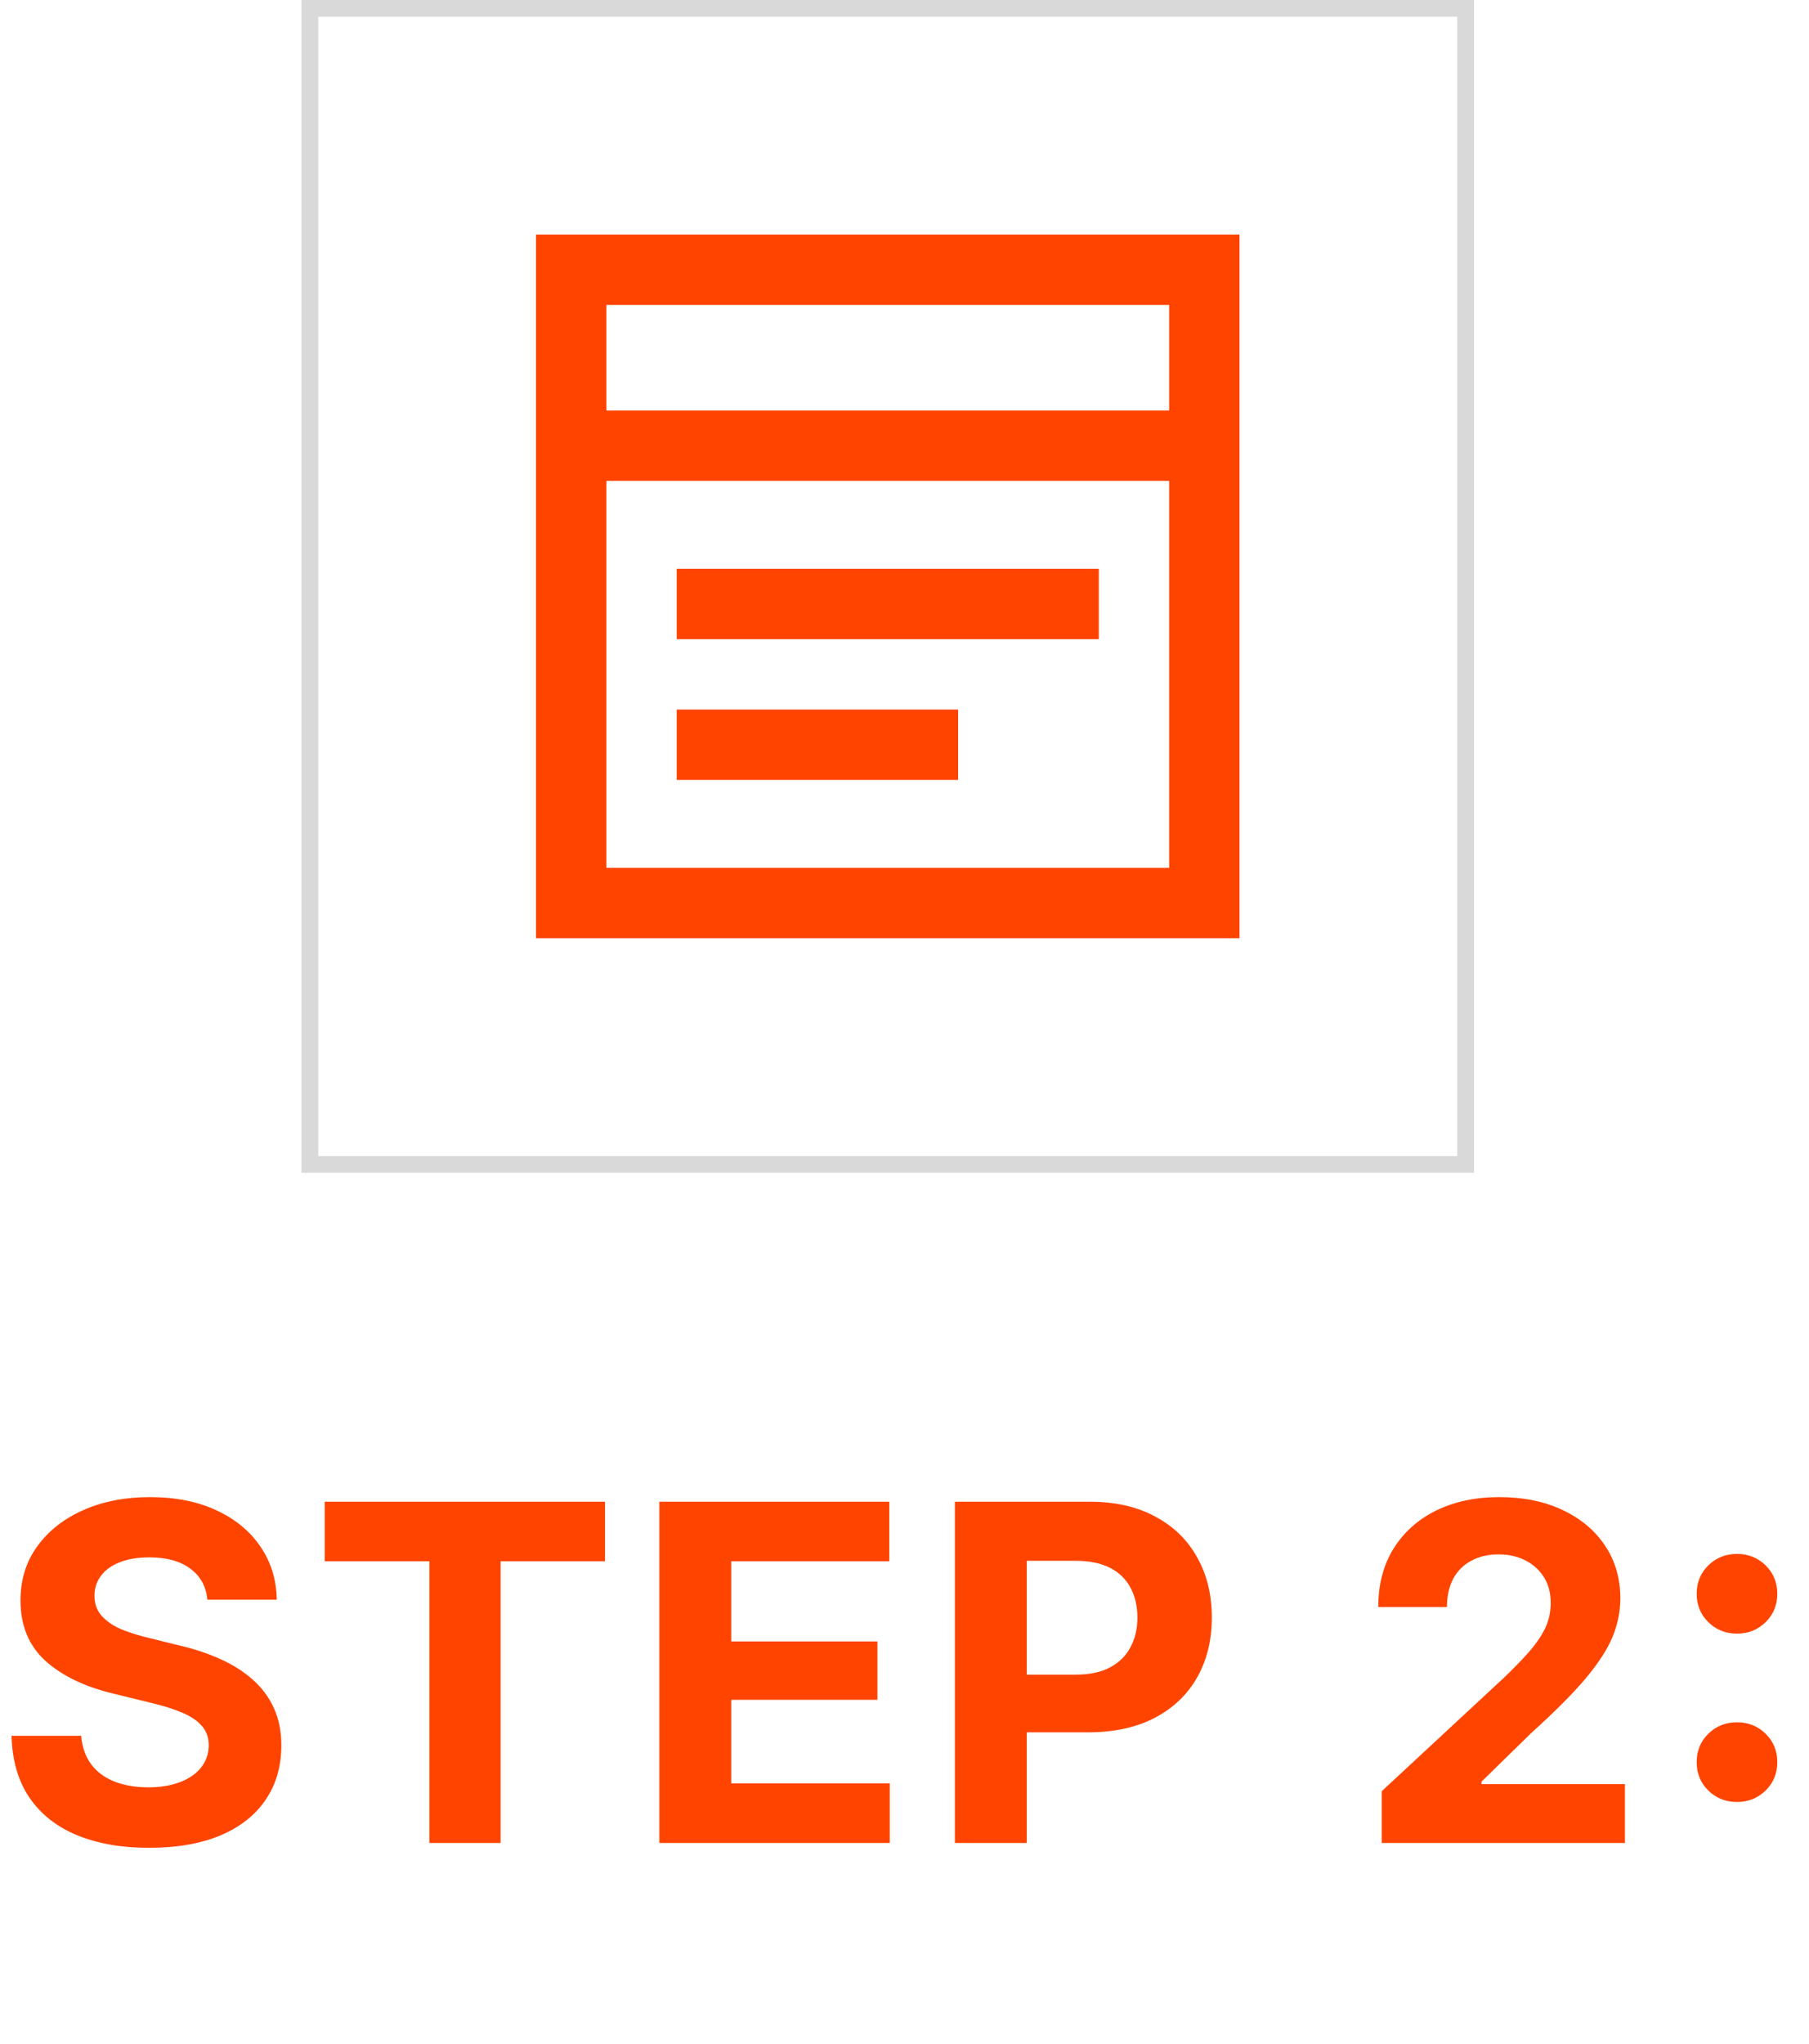
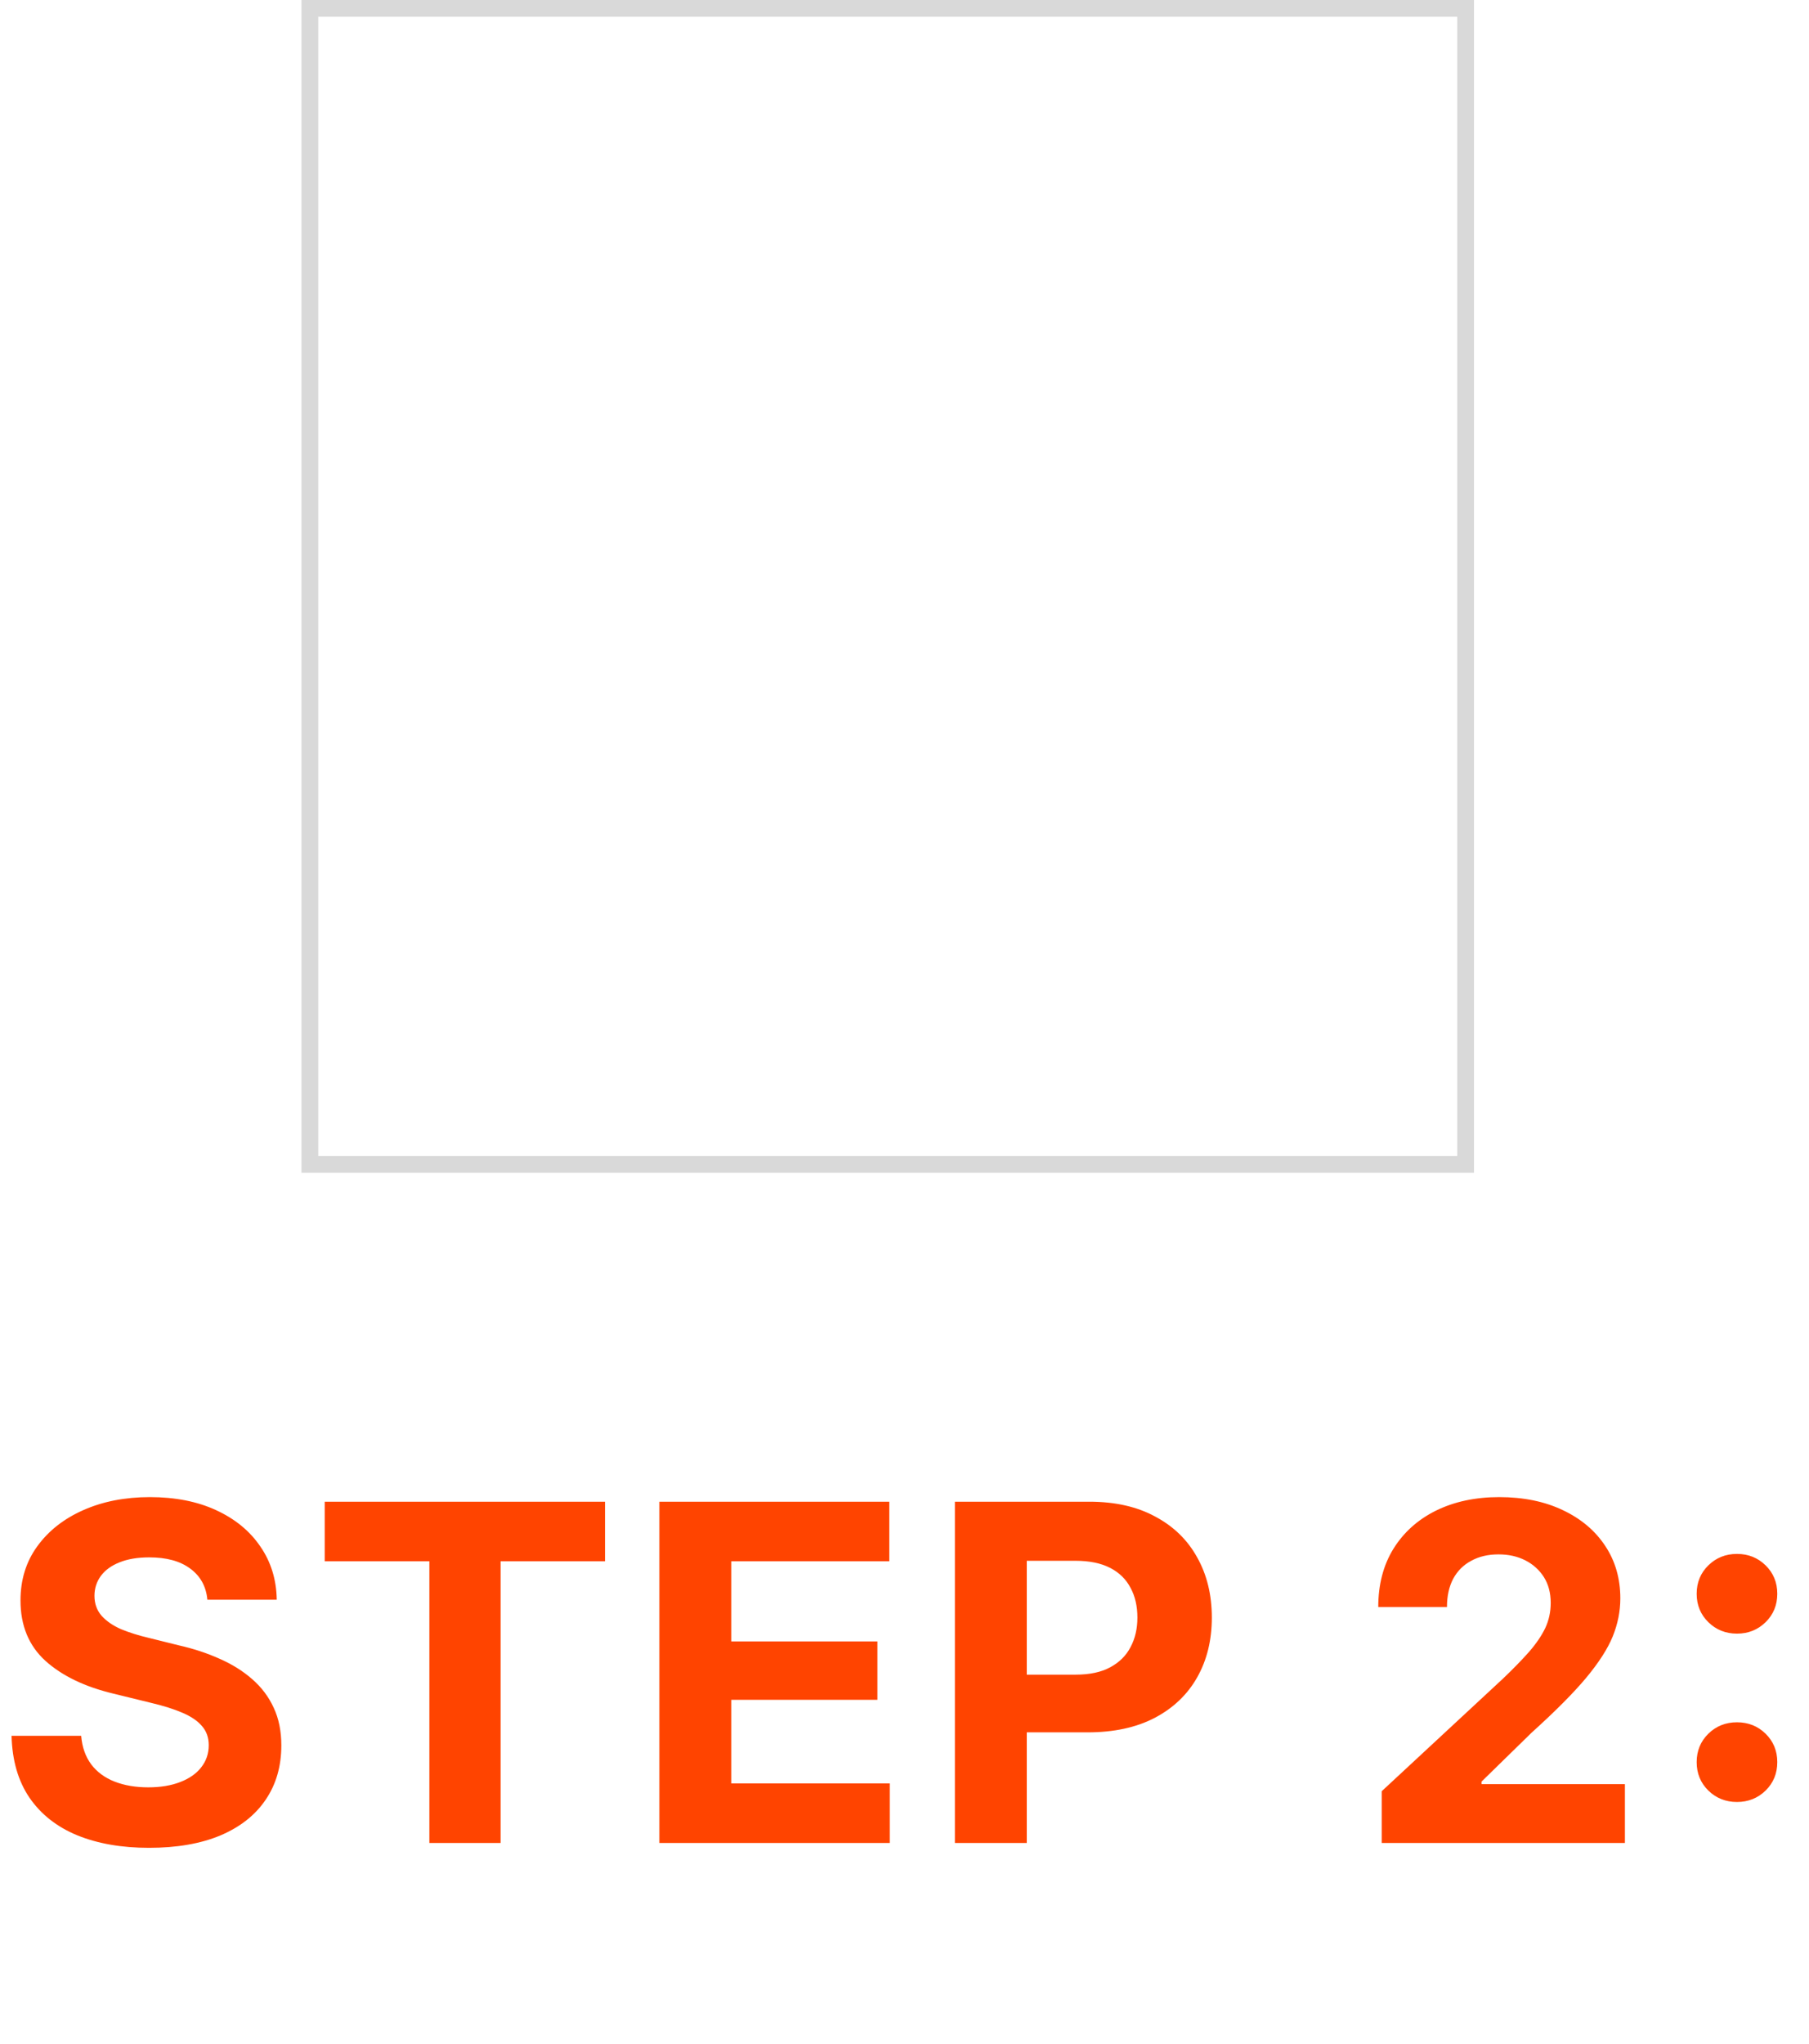
<svg xmlns="http://www.w3.org/2000/svg" width="54" height="61" viewBox="0 0 54 61" fill="none">
  <rect x="9.25" y="0.25" width="34.5" height="34.5" stroke="#D9D9D9" stroke-width="0.5" />
  <path d="M4.447 55.144C3.627 55.144 2.911 55.018 2.3 54.768C1.694 54.517 1.22 54.143 0.879 53.647C0.541 53.15 0.364 52.535 0.345 51.801H2.423C2.451 52.138 2.551 52.423 2.724 52.655C2.897 52.883 3.13 53.054 3.421 53.168C3.713 53.282 4.048 53.339 4.426 53.339C4.791 53.339 5.108 53.286 5.377 53.182C5.65 53.077 5.86 52.931 6.005 52.744C6.156 52.553 6.231 52.332 6.231 52.081C6.231 51.853 6.163 51.662 6.026 51.507C5.894 51.352 5.698 51.22 5.438 51.11C5.183 51.001 4.871 50.903 4.502 50.816L3.387 50.543C2.531 50.338 1.854 50.012 1.357 49.565C0.86 49.114 0.612 48.513 0.612 47.761C0.612 47.145 0.778 46.608 1.111 46.148C1.448 45.683 1.906 45.323 2.485 45.067C3.068 44.808 3.731 44.678 4.474 44.678C5.231 44.678 5.889 44.808 6.45 45.067C7.015 45.327 7.455 45.687 7.769 46.148C8.088 46.608 8.252 47.139 8.261 47.74H6.19C6.154 47.344 5.983 47.034 5.677 46.81C5.377 46.587 4.969 46.476 4.454 46.476C4.107 46.476 3.811 46.526 3.565 46.626C3.324 46.722 3.139 46.856 3.011 47.029C2.884 47.203 2.82 47.401 2.82 47.624C2.82 47.861 2.893 48.062 3.039 48.226C3.184 48.385 3.378 48.517 3.62 48.622C3.866 48.722 4.135 48.807 4.426 48.875L5.336 49.101C5.778 49.201 6.185 49.335 6.559 49.504C6.933 49.668 7.256 49.871 7.53 50.112C7.808 50.354 8.022 50.639 8.172 50.967C8.323 51.29 8.398 51.664 8.398 52.088C8.398 52.712 8.241 53.255 7.926 53.715C7.616 54.171 7.168 54.524 6.58 54.774C5.992 55.02 5.281 55.144 4.447 55.144ZM9.693 46.592V44.815H18.06V46.592H14.943V55H12.817V46.592H9.693ZM19.683 55V44.815H26.546V46.592H21.829V48.984H26.191V50.727H21.829V53.223H26.56V55H19.683ZM28.504 55V44.815H32.517C33.287 44.815 33.943 44.963 34.485 45.259C35.032 45.55 35.449 45.956 35.736 46.476C36.028 46.995 36.174 47.594 36.174 48.273C36.174 48.948 36.028 49.543 35.736 50.058C35.445 50.573 35.021 50.976 34.465 51.268C33.913 51.555 33.246 51.698 32.462 51.698H29.905V49.976H32.113C32.528 49.976 32.87 49.903 33.139 49.757C33.412 49.611 33.615 49.41 33.747 49.155C33.884 48.9 33.952 48.606 33.952 48.273C33.952 47.932 33.884 47.635 33.747 47.385C33.615 47.13 33.412 46.931 33.139 46.79C32.865 46.649 32.521 46.578 32.106 46.578H30.65V55H28.504ZM41.245 55V53.455L44.868 50.092C45.178 49.796 45.437 49.529 45.647 49.292C45.857 49.05 46.016 48.816 46.126 48.588C46.235 48.355 46.29 48.105 46.29 47.836C46.29 47.535 46.221 47.278 46.085 47.063C45.948 46.849 45.763 46.683 45.531 46.565C45.298 46.446 45.032 46.387 44.731 46.387C44.421 46.387 44.15 46.45 43.918 46.578C43.685 46.701 43.505 46.881 43.377 47.118C43.255 47.351 43.193 47.631 43.193 47.959H41.142C41.142 47.289 41.293 46.71 41.593 46.223C41.899 45.73 42.322 45.35 42.865 45.081C43.412 44.812 44.041 44.678 44.752 44.678C45.476 44.678 46.11 44.808 46.652 45.067C47.194 45.323 47.616 45.678 47.917 46.134C48.217 46.585 48.368 47.107 48.368 47.699C48.368 48.082 48.293 48.46 48.142 48.834C47.992 49.203 47.725 49.618 47.342 50.078C46.96 50.534 46.417 51.078 45.715 51.712L44.225 53.168V53.243H48.505V55H41.245ZM51.85 53.776C51.513 53.776 51.228 53.662 50.995 53.435C50.763 53.207 50.647 52.924 50.647 52.587C50.647 52.25 50.763 51.967 50.995 51.739C51.228 51.511 51.513 51.398 51.85 51.398C52.187 51.398 52.472 51.511 52.705 51.739C52.937 51.967 53.053 52.25 53.053 52.587C53.053 52.924 52.937 53.207 52.705 53.435C52.472 53.662 52.187 53.776 51.85 53.776ZM51.85 48.752C51.513 48.752 51.228 48.638 50.995 48.41C50.763 48.182 50.647 47.9 50.647 47.562C50.647 47.225 50.763 46.943 50.995 46.715C51.228 46.487 51.513 46.373 51.85 46.373C52.187 46.373 52.472 46.487 52.705 46.715C52.937 46.943 53.053 47.225 53.053 47.562C53.053 47.9 52.937 48.182 52.705 48.41C52.472 48.638 52.187 48.752 51.85 48.752Z" fill="#FF4400" />
-   <path d="M16 7H37V28H16V7ZM18.1 9.1V12.25H34.9V9.1H18.1ZM34.9 14.35H18.1V25.9H34.9V14.35ZM20.2 16.975H32.8V19.075H20.2V16.975ZM20.2 21.175H28.6V23.275H20.2V21.175Z" fill="#FF4400" />
</svg>